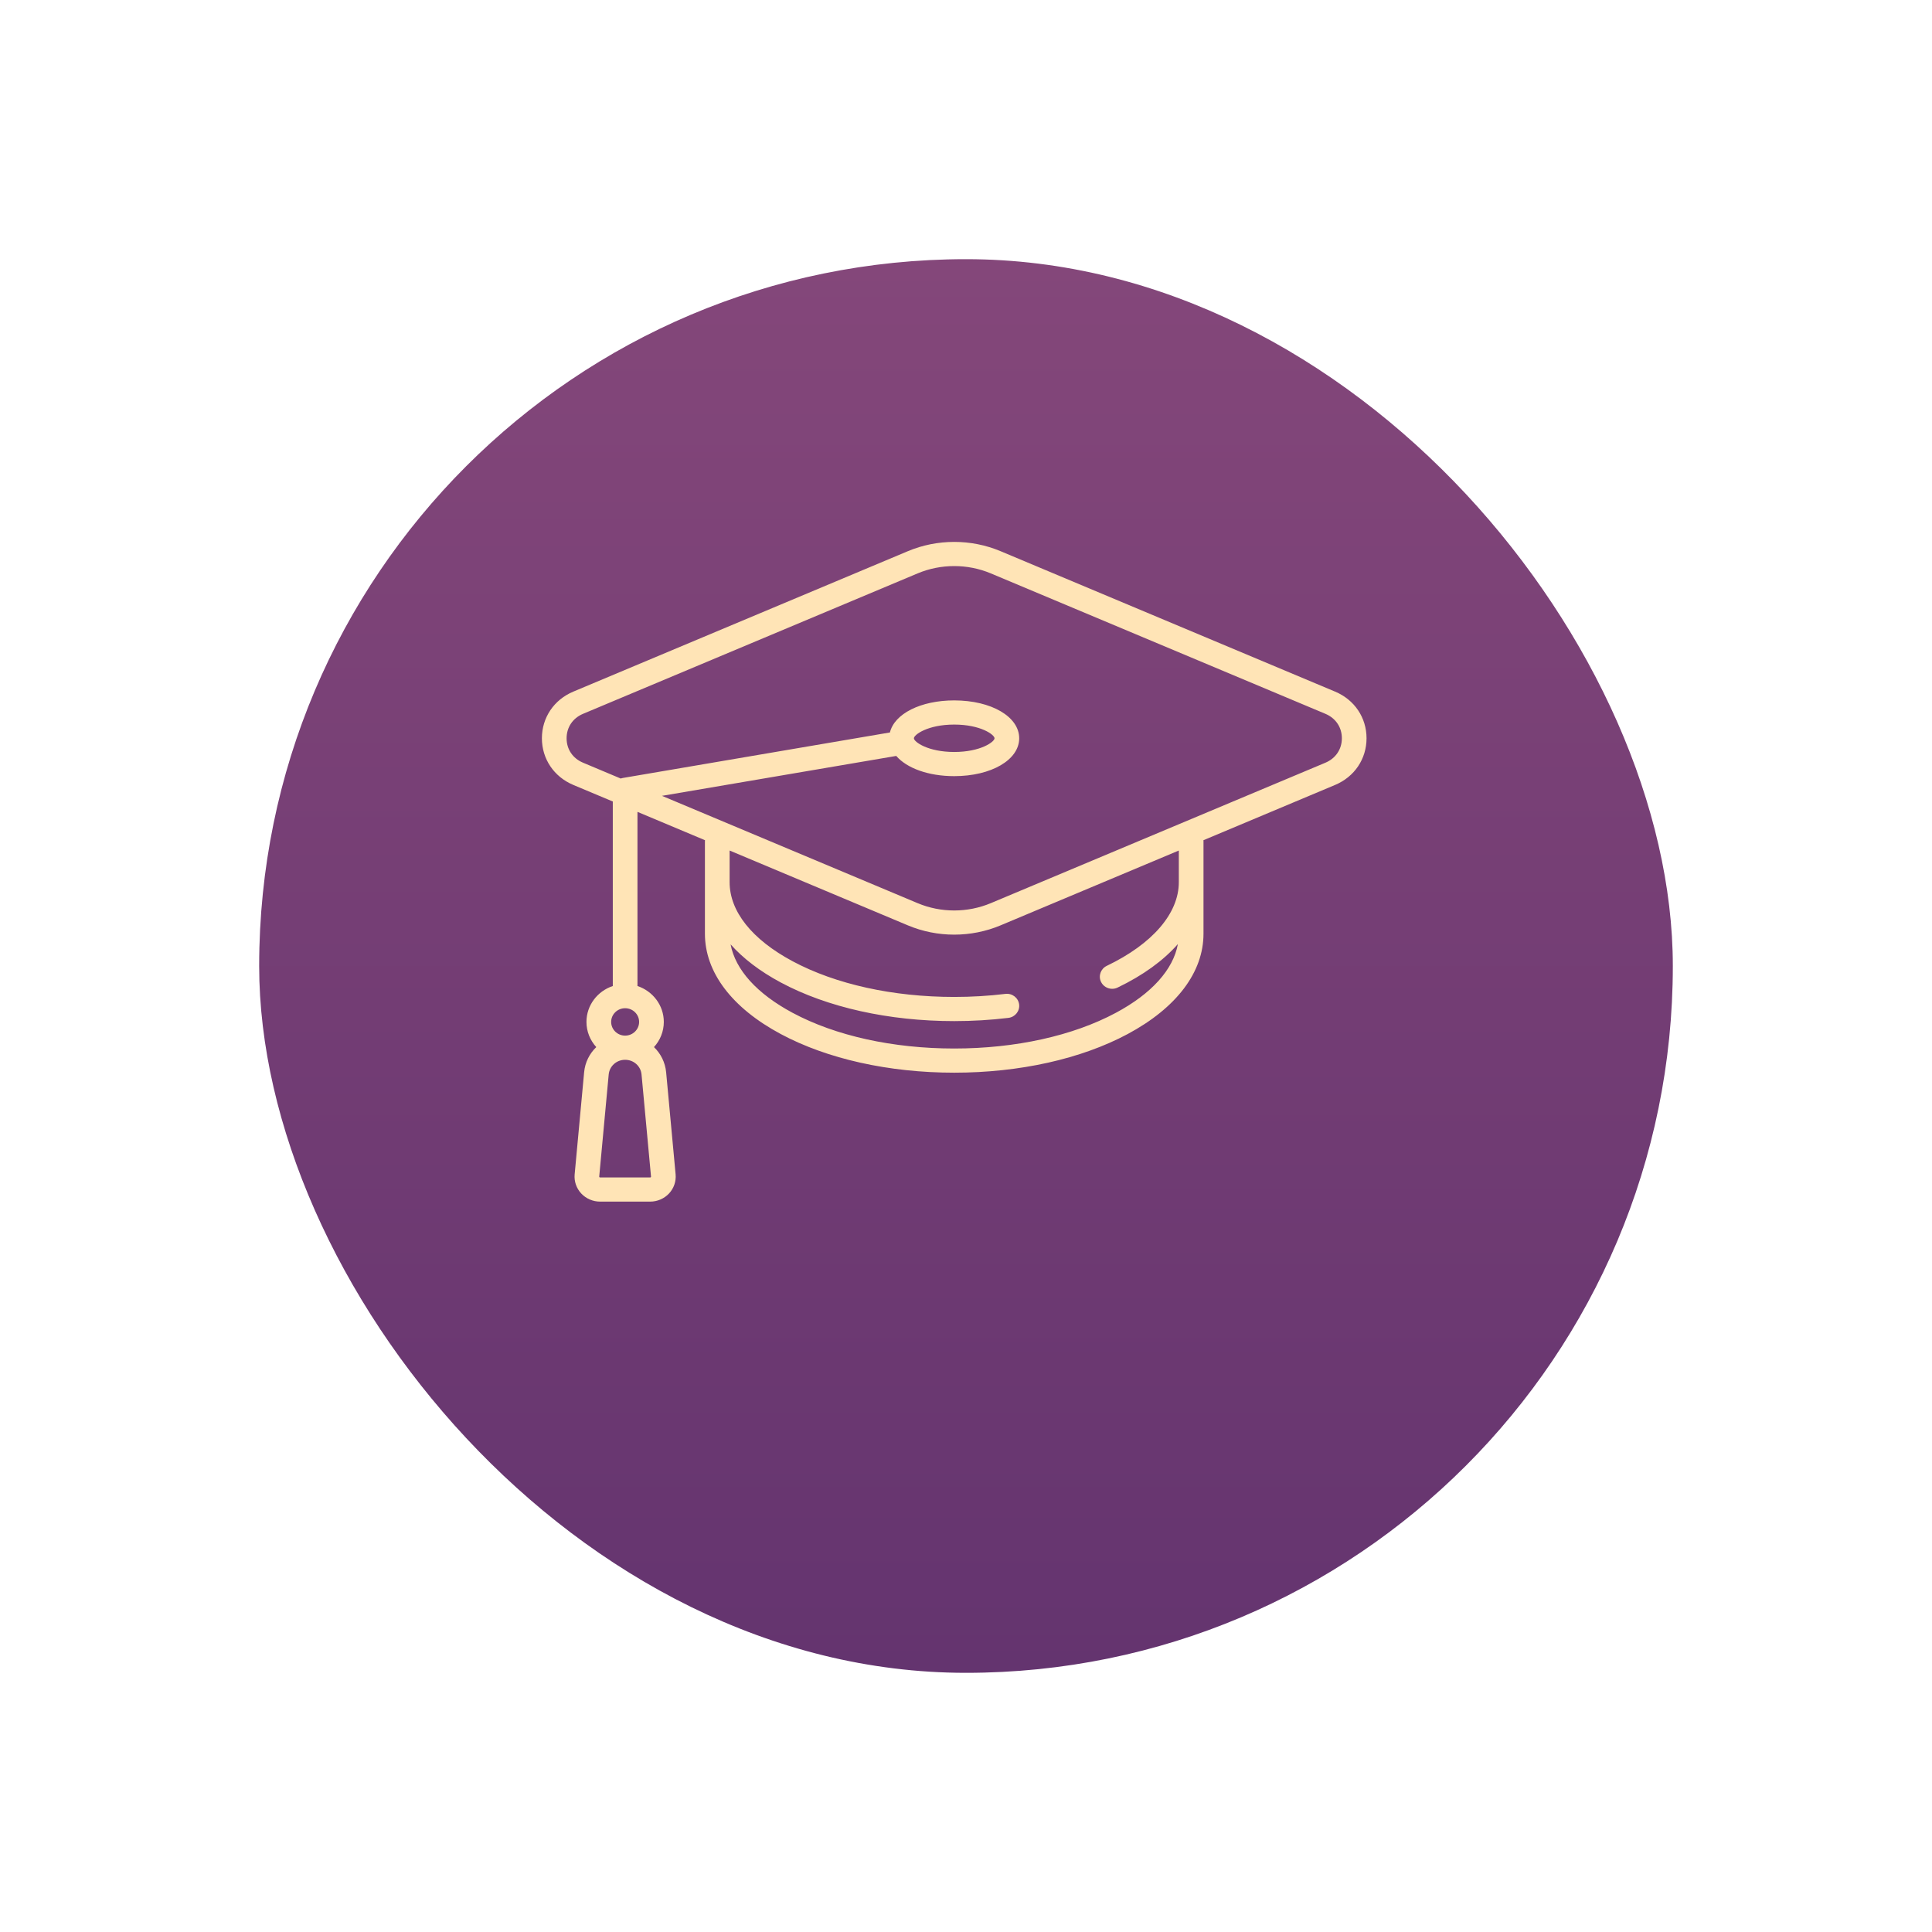
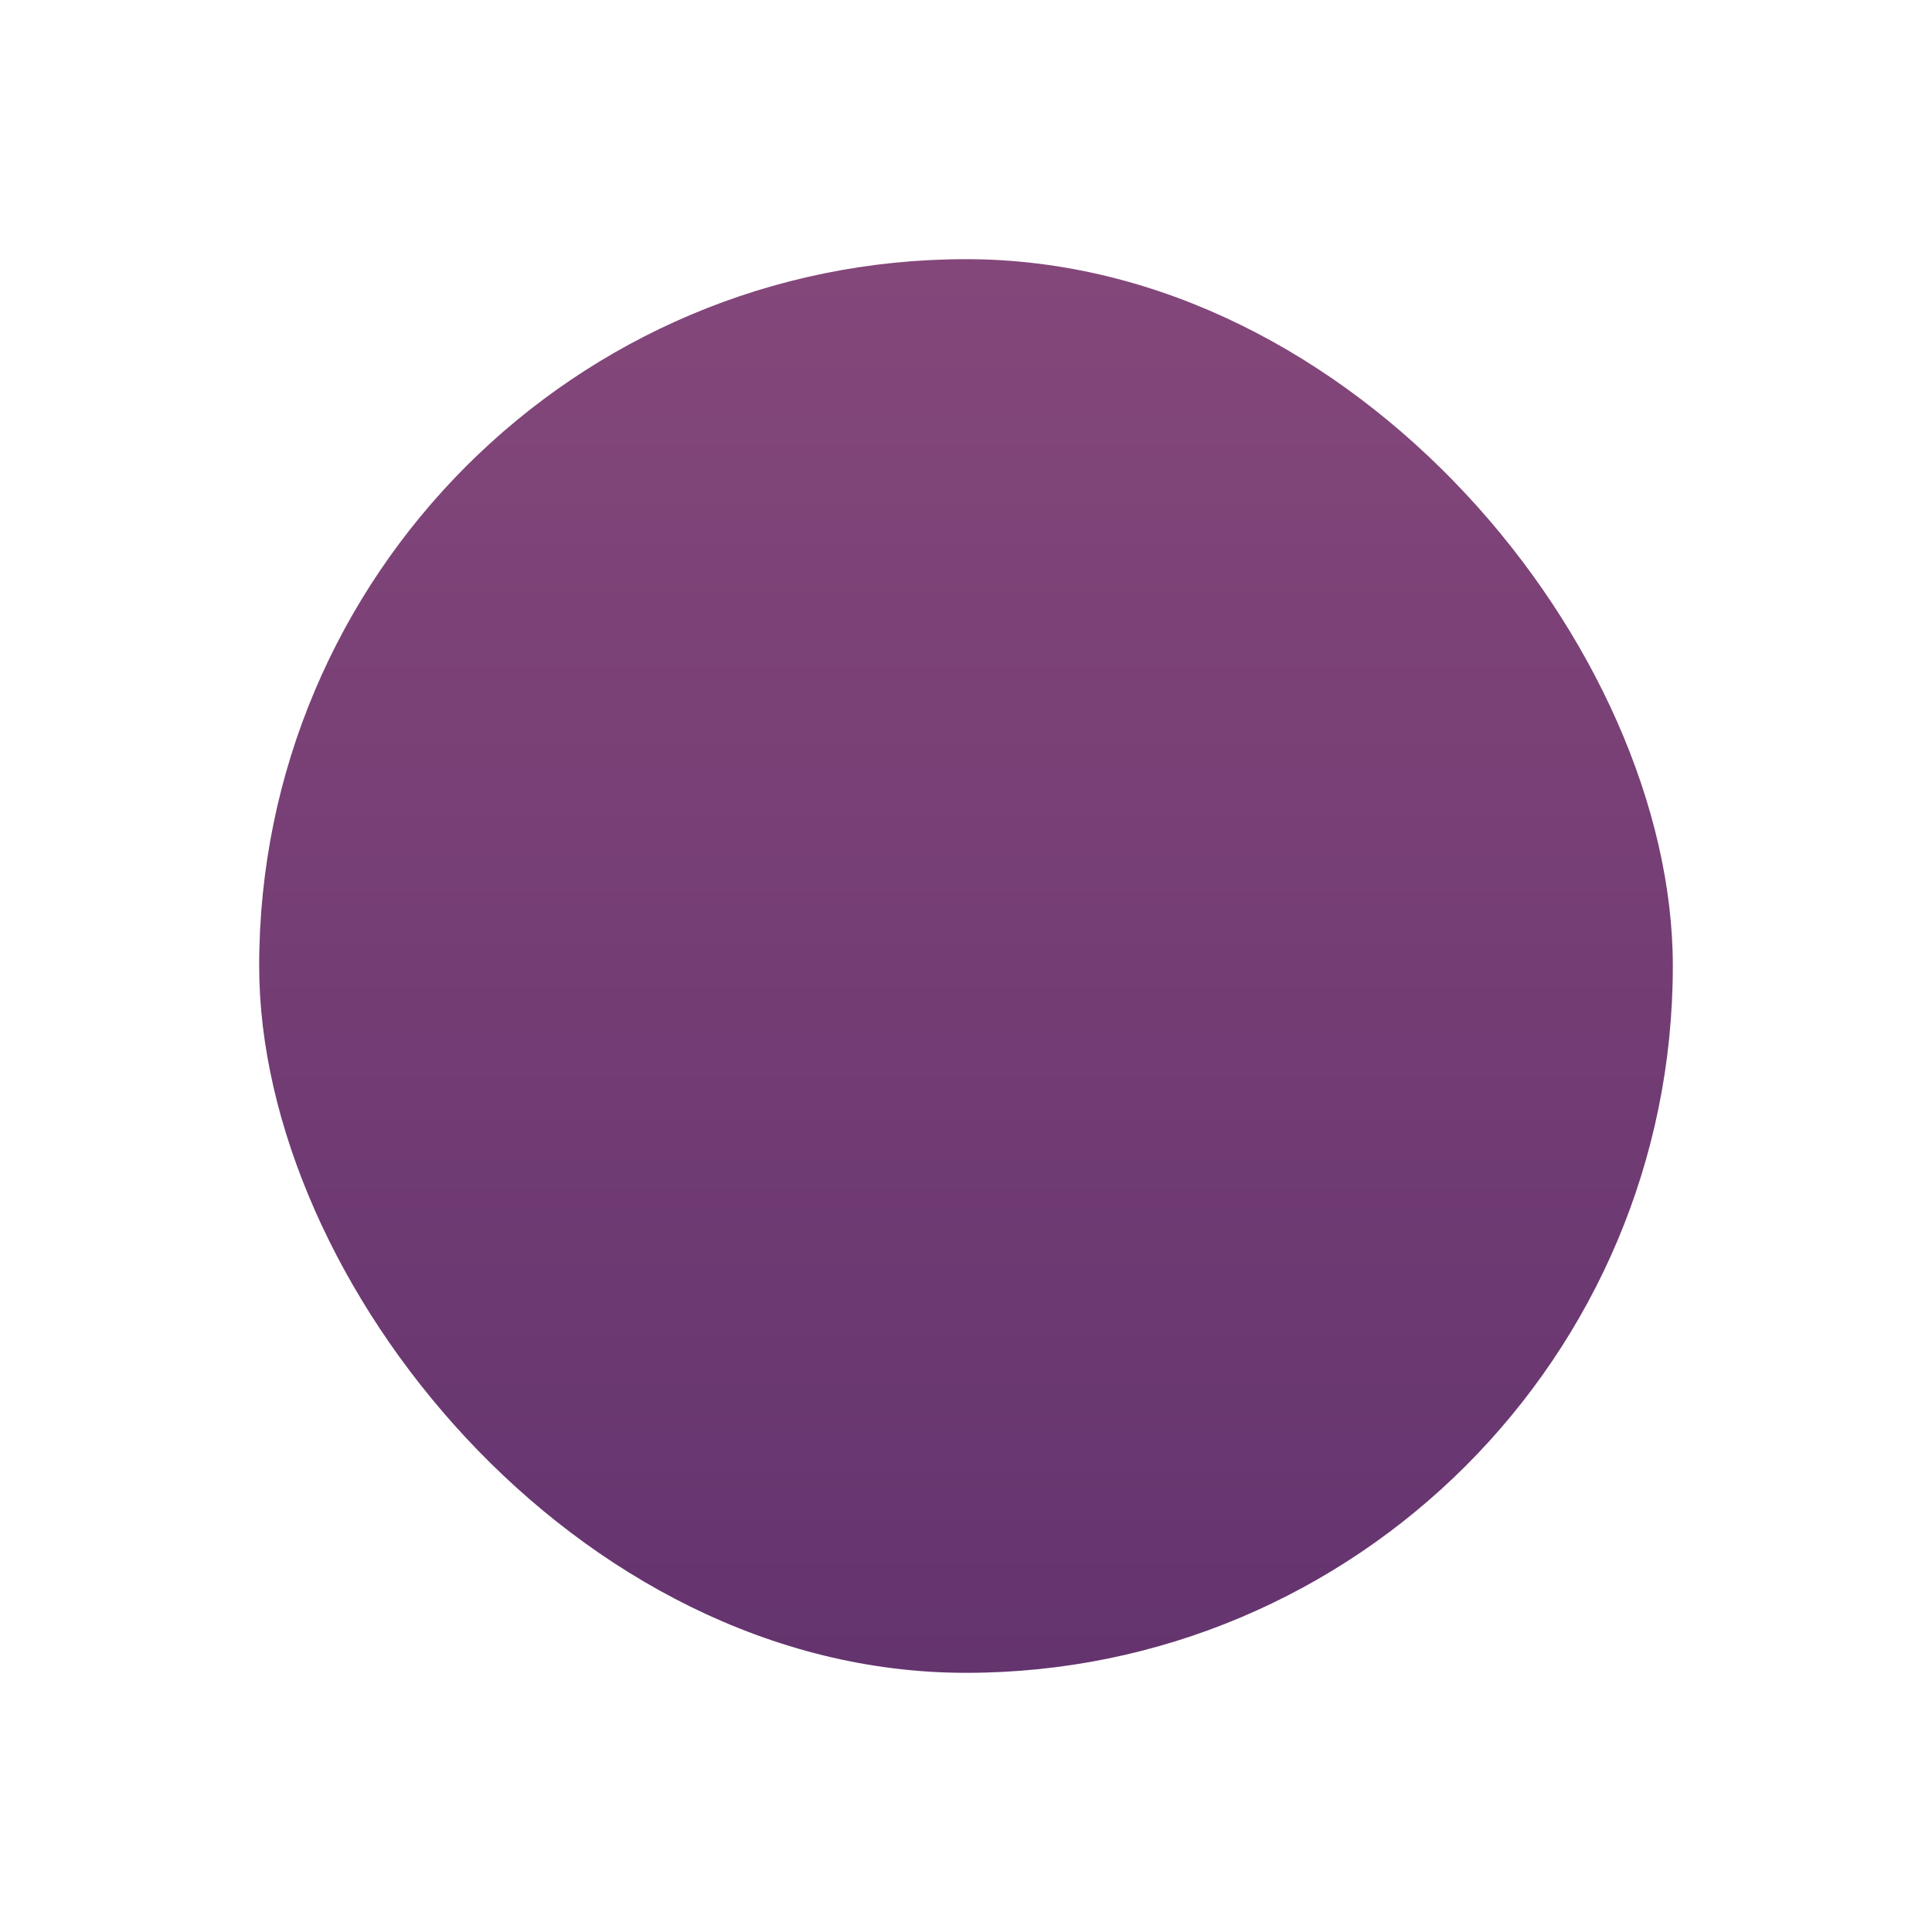
<svg xmlns="http://www.w3.org/2000/svg" width="82" height="82" viewBox="0 0 82 82" fill="none">
  <g id="Group 2">
    <g id="Rectangle 3" filter="url(#filter0_d_3362_2987)">
      <rect x="11" y="7" width="60" height="60" rx="30" fill="url(#paint0_linear_3362_2987)" />
    </g>
-     <path id="Vector" d="M56.667 29.355L42.465 23.393C41.216 22.869 39.783 22.869 38.533 23.394L24.334 29.354C23.511 29.699 23 30.458 23 31.335C23 32.211 23.511 32.969 24.333 33.315L26.011 34.019C26.01 34.036 26.009 34.053 26.009 34.071V41.85C25.36 42.065 24.891 42.666 24.891 43.373C24.891 43.783 25.049 44.157 25.308 44.442C25.021 44.717 24.831 45.089 24.792 45.511L24.39 49.844C24.363 50.14 24.464 50.435 24.669 50.655C24.873 50.874 25.165 51 25.468 51H27.597C27.9 51 28.191 50.874 28.396 50.655C28.601 50.435 28.702 50.14 28.675 49.844L28.273 45.511C28.233 45.089 28.043 44.717 27.757 44.442C28.016 44.158 28.174 43.783 28.174 43.373C28.174 42.666 27.705 42.065 27.056 41.85V34.458L29.922 35.661C29.92 35.678 29.919 35.695 29.919 35.712V39.629C29.919 41.264 31.062 42.776 33.138 43.888C35.113 44.945 37.727 45.528 40.5 45.528C43.272 45.528 45.887 44.945 47.862 43.888C49.937 42.776 51.08 41.264 51.08 39.629V35.712C51.08 35.695 51.079 35.678 51.078 35.661L56.666 33.315C57.489 32.97 58 32.211 58 31.334C58 30.458 57.489 29.7 56.667 29.355ZM27.622 49.963C27.612 49.974 27.601 49.974 27.597 49.974H25.468C25.464 49.974 25.453 49.974 25.442 49.963C25.432 49.952 25.433 49.941 25.433 49.937L25.835 45.604C25.869 45.249 26.168 44.981 26.532 44.981C26.897 44.981 27.196 45.249 27.229 45.604L27.631 49.937C27.632 49.941 27.633 49.952 27.622 49.963ZM26.532 43.955C26.205 43.955 25.939 43.694 25.939 43.373C25.939 43.053 26.205 42.792 26.532 42.792C26.86 42.792 27.126 43.053 27.126 43.373C27.126 43.694 26.86 43.955 26.532 43.955ZM50.033 37.44C50.033 38.767 48.918 40.062 46.974 40.994C46.715 41.118 46.607 41.426 46.734 41.68C46.825 41.862 47.011 41.968 47.205 41.968C47.282 41.968 47.361 41.951 47.435 41.915C48.513 41.398 49.377 40.769 49.993 40.069C49.796 41.151 48.879 42.174 47.36 42.987C45.536 43.964 43.1 44.502 40.5 44.502C37.9 44.502 35.464 43.964 33.64 42.987C32.127 42.177 31.21 41.158 31.009 40.081C31.539 40.678 32.253 41.225 33.138 41.699C35.113 42.757 37.727 43.339 40.5 43.339C41.276 43.339 42.049 43.293 42.799 43.202C43.086 43.167 43.29 42.911 43.255 42.63C43.219 42.348 42.958 42.148 42.67 42.184C41.963 42.27 41.233 42.313 40.5 42.313C37.9 42.313 35.464 41.775 33.64 40.798C31.916 39.875 30.967 38.683 30.967 37.44V36.099L38.535 39.276C39.159 39.538 39.829 39.669 40.499 39.669C41.17 39.669 41.842 39.538 42.467 39.275L50.033 36.099V37.44ZM56.254 32.372L42.054 38.332C41.066 38.747 39.934 38.747 38.948 38.333L28.096 33.778L38.039 32.084C38.486 32.602 39.398 32.942 40.5 32.942C42.073 32.942 43.258 32.251 43.258 31.335C43.258 30.418 42.073 29.727 40.5 29.727C39.072 29.727 37.962 30.297 37.771 31.088L26.443 33.018C26.41 33.024 26.378 33.032 26.347 33.044L24.746 32.371C24.308 32.188 24.048 31.8 24.048 31.335C24.048 30.869 24.309 30.481 24.746 30.297L38.946 24.337C39.44 24.129 39.971 24.026 40.501 24.026C41.03 24.026 41.559 24.129 42.052 24.336L56.255 30.297C56.692 30.481 56.953 30.869 56.953 31.334C56.953 31.8 56.691 32.188 56.254 32.372ZM38.789 31.335C38.789 31.185 39.377 30.753 40.5 30.753C41.623 30.753 42.211 31.185 42.211 31.335C42.211 31.484 41.623 31.916 40.5 31.916C39.377 31.916 38.789 31.484 38.789 31.335Z" fill="#FFE4B6" />
  </g>
  <defs>
    <filter id="filter0_d_3362_2987" x="0" y="0" width="82" height="82" filterUnits="userSpaceOnUse" color-interpolation-filters="sRGB">
      <feFlood flood-opacity="0" result="BackgroundImageFix" />
      <feColorMatrix in="SourceAlpha" type="matrix" values="0 0 0 0 0 0 0 0 0 0 0 0 0 0 0 0 0 0 127 0" result="hardAlpha" />
      <feOffset dy="4" />
      <feGaussianBlur stdDeviation="5.5" />
      <feColorMatrix type="matrix" values="0 0 0 0 0 0 0 0 0 0 0 0 0 0 0 0 0 0 0.06 0" />
      <feBlend mode="normal" in2="BackgroundImageFix" result="effect1_dropShadow_3362_2987" />
      <feBlend mode="normal" in="SourceGraphic" in2="effect1_dropShadow_3362_2987" result="shape" />
    </filter>
    <linearGradient id="paint0_linear_3362_2987" x1="41" y1="7" x2="41" y2="67" gradientUnits="userSpaceOnUse">
      <stop stop-color="#84477A" />
      <stop offset="1" stop-color="#64346F" />
    </linearGradient>
  </defs>
</svg>